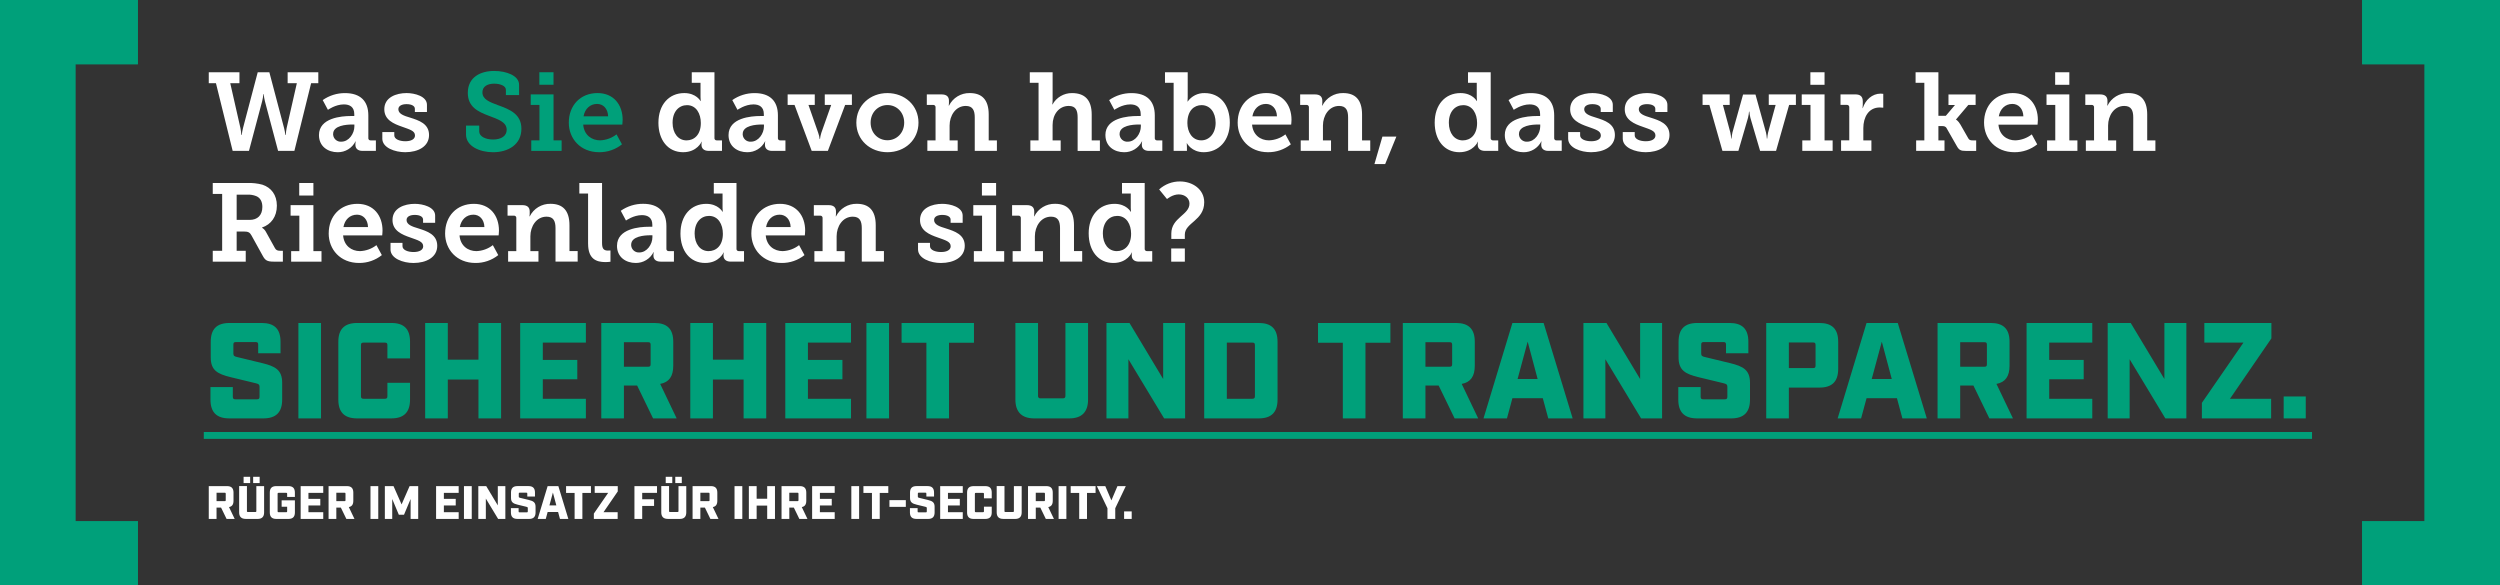
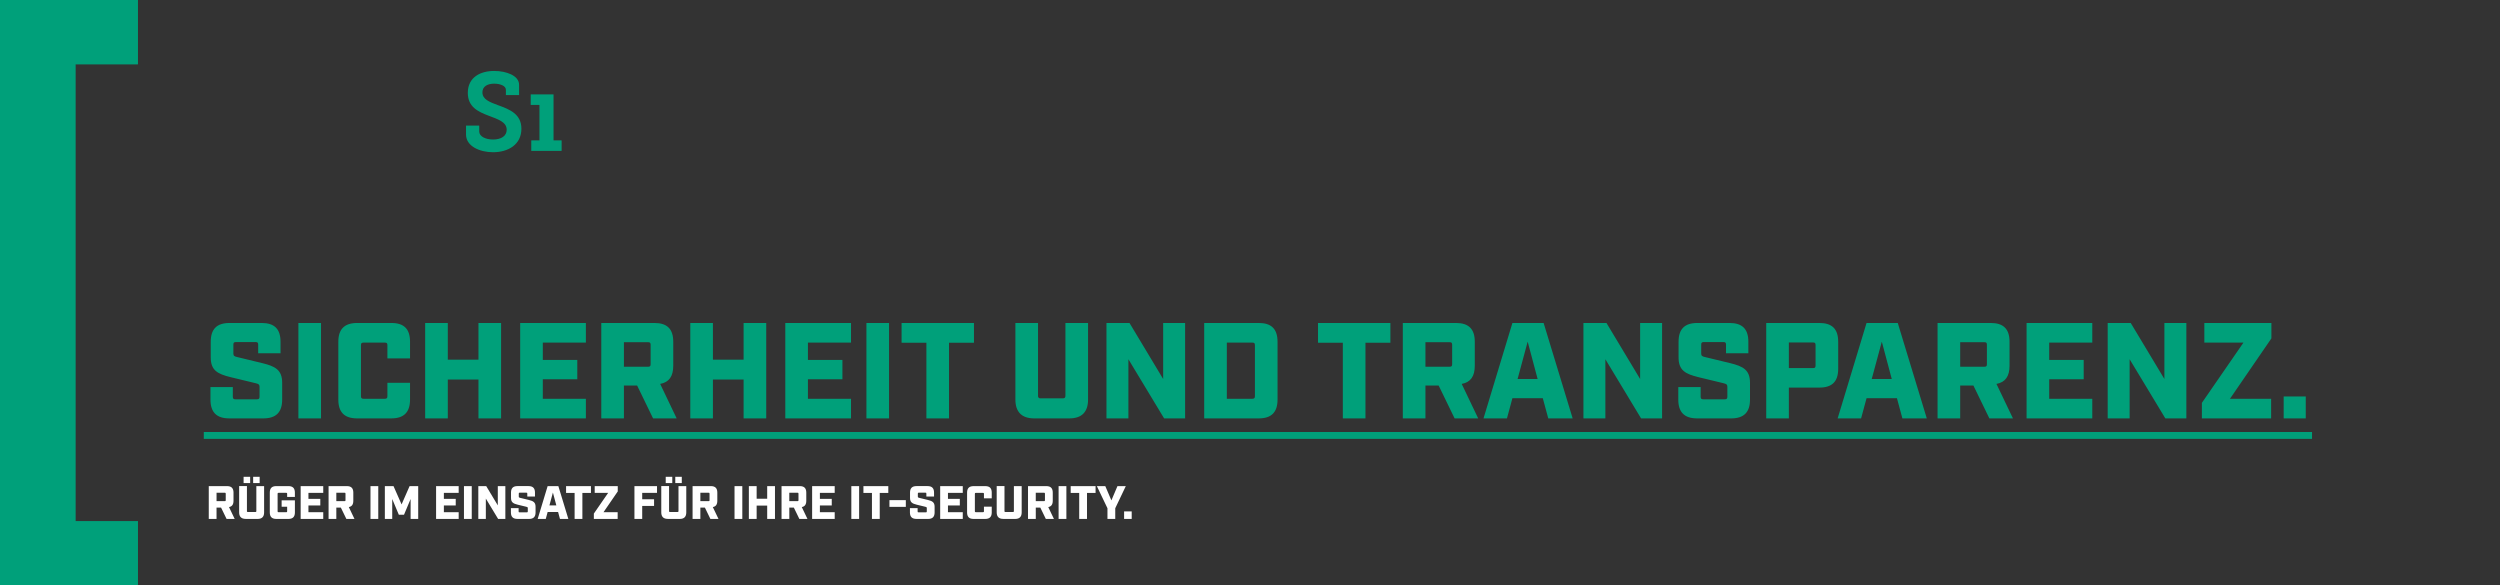
<svg xmlns="http://www.w3.org/2000/svg" id="uuid-0e369dd8-e788-4fe6-9c35-e814920449f7" viewBox="0 0 1467.2 343.6">
  <rect x="0" y="0" width="1467.2" height="343.6" fill="#333333" stroke="none" />
  <defs>
    <style>.uuid-e5755562-6323-4e2b-8045-efb6414a96cf{fill:#fff;}.uuid-beb676d0-48c5-4c5f-bae9-cdcccab4c133{fill:#00a07a;}</style>
  </defs>
  <g id="uuid-cc506664-464a-4285-a91e-f0d870cbf352">
-     <path id="uuid-e8acf5c3-6645-45bd-b868-afdc1ffa3f0c" class="uuid-e5755562-6323-4e2b-8045-efb6414a96cf" d="M122.51,48.84h4.23l9.81,39.72h9.56l7.74-29.12c.35-1.39.59-2.8.72-4.23h.19c.13,1.42.37,2.84.72,4.23l7.73,29.12h9.56l9.82-39.72h4.22v-6.43h-18v6.43h5.4l-5.99,26.33c-.26,1.33-.43,2.68-.52,4.03h-.26c-.13-1.36-.37-2.71-.72-4.03l-8.64-32.76h-6.83l-8.64,32.76c-.34,1.32-.58,2.67-.72,4.03h-.26c-.09-1.35-.26-2.7-.52-4.03l-5.98-26.33h5.4v-6.43h-18.01v6.43ZM187.19,79.26c0,6.76,5.33,10.08,10.99,10.08,4.42.06,8.48-2.42,10.46-6.37h.13c-.14.55-.2,1.12-.19,1.69v.39c0,1.88,1.17,3.51,4.22,3.51h7.8v-6.17h-3c-.7.09-1.34-.4-1.43-1.09-.01-.11-.01-.22,0-.34v-13.26c0-8.45-4.75-13.06-13.65-13.06-4.7-.04-9.29,1.4-13.13,4.1l3.06,5.72s4.42-3.19,9.36-3.19c3.44,0,6.11,1.49,6.11,5.72v1.1h-2.08c-5.33,0-18.65,1.04-18.65,11.18ZM195.51,78.61c0-5.01,7.86-5.53,11.11-5.53h1.36v1.1c0,4.16-3.18,8.97-7.67,8.97-2.46.19-4.61-1.66-4.8-4.12-.01-.14-.02-.29-.01-.43h0ZM224.37,81.34c0,5.4,7.41,7.99,13.46,7.99,7.6,0,13.97-3.38,13.97-10.08s-5.98-8.58-11.05-10.2c-3.71-1.1-6.96-2.21-6.96-4.94,0-2.08,2.21-2.99,4.81-2.99,2.93,0,4.88,1.04,4.88,2.73v1.88h7.09v-4.22c0-5-7.15-6.89-11.96-6.89-6.04,0-13.07,2.47-13.07,9.49,0,6.3,5.59,8.58,10.47,10.27,4.42,1.62,7.54,2.34,7.54,5.13,0,2.21-2.34,3.38-5.65,3.38s-6.5-1.17-6.5-3.44v-1.95h-7.02v3.83ZM386.41,71.98c0,10.27,5.65,17.35,14.49,17.35,8.26,0,10.86-6.17,10.86-6.17h.13c-.14.49-.21.99-.2,1.49v.39c0,1.88,1.23,3.51,4.23,3.51h7.8v-6.17h-2.99c-.7.09-1.34-.4-1.43-1.09-.01-.11-.01-.22,0-.34v-38.55h-13.32v6.18h5.14v8.38c0,.78.04,1.56.13,2.34h-.13s-2.47-4.68-9.55-4.68c-8.97,0-15.15,6.83-15.15,17.36ZM394.73,71.98c0-6.56,3.77-10.27,8.45-10.27,5.46,0,8.12,5.07,8.12,10.47,0,7.08-4.03,10.21-8.39,10.21-4.81,0-8.19-4.1-8.19-10.4ZM427.56,79.26c0,6.76,5.33,10.08,10.98,10.08,4.42.05,8.48-2.42,10.46-6.37h.13c-.14.55-.21,1.12-.2,1.69v.39c0,1.88,1.17,3.51,4.23,3.51h7.8v-6.17h-2.99c-.7.09-1.34-.4-1.43-1.09-.01-.11-.01-.22,0-.34v-13.26c0-8.45-4.74-13.06-13.65-13.06-4.7-.04-9.29,1.4-13.13,4.1l3.05,5.72s4.42-3.19,9.36-3.19c3.45,0,6.11,1.49,6.11,5.72v1.1h-2.08c-5.32,0-18.64,1.03-18.64,11.18h0ZM435.88,78.61c0-5.01,7.86-5.53,11.11-5.53h1.36v1.1c0,4.16-3.18,8.97-7.67,8.97-2.46.19-4.61-1.66-4.8-4.12-.01-.14-.01-.28-.01-.43h0ZM462.27,61.58h4.03l10.07,26.97h9.49l10.14-26.97h3.96v-6.18h-15.92v6.18h3.77l-5.79,16.38c-.38,1.18-.64,2.4-.78,3.64h-.2c-.14-1.24-.42-2.46-.85-3.64l-5.72-16.38h3.7v-6.17h-15.92v6.18ZM502.57,71.98c0,10.2,8.12,17.35,18.27,17.35s18.2-7.15,18.2-17.35-8.12-17.35-18.27-17.35c-10.08,0-18.2,7.21-18.2,17.35h0ZM510.95,71.98c0-6.11,4.48-10.33,9.88-10.33s9.82,4.22,9.82,10.33-4.48,10.33-9.82,10.33c-5.4,0-9.88-4.16-9.88-10.34h0ZM544.23,88.55h17.81v-6.17h-4.74v-8.71c0-5.78,3.51-11.5,9.49-11.5,4.16,0,5.27,2.73,5.27,6.76v19.62h13v-6.17h-4.81v-15.15c0-8.77-4.03-12.61-11.11-12.61-5.17-.11-9.93,2.78-12.22,7.41h-.13c.08-.47.12-.95.13-1.43v-1.49c0-2.34-1.36-3.7-4.29-3.7h-8.71v6.17h3.7c.71-.08,1.35.44,1.43,1.16,0,.09,0,.18,0,.27v19.37h-4.81v6.17ZM604.68,88.55h17.81v-6.17h-4.74v-9.03c0-6.11,3.64-11.18,9.49-11.18,4.16,0,5.2,2.73,5.2,6.76v19.63h13.07v-6.17h-4.81v-15.15c0-8.77-4.22-12.61-11.57-12.61-4.75-.04-9.15,2.53-11.44,6.69h-.13c.14-.93.2-1.86.2-2.8v-16.11h-13.39v6.18h5.14v33.8h-4.81v6.17ZM648.75,79.26c0,6.76,5.33,10.08,10.98,10.08,4.42.06,8.48-2.42,10.46-6.37h.13c-.14.55-.21,1.12-.2,1.69v.39c0,1.88,1.17,3.51,4.22,3.51h7.8v-6.17h-2.99c-.7.09-1.34-.4-1.43-1.09-.01-.11-.01-.22,0-.34v-13.26c0-8.45-4.74-13.06-13.65-13.06-4.7-.04-9.29,1.4-13.13,4.1l3.05,5.72s4.42-3.19,9.36-3.19c3.45,0,6.11,1.49,6.11,5.72v1.1h-2.08c-5.33,0-18.65,1.03-18.65,11.18ZM657.07,78.61c0-5.01,7.86-5.53,11.11-5.53h1.36v1.1c0,4.16-3.18,8.97-7.67,8.97-2.46.19-4.61-1.66-4.8-4.12-.01-.14-.01-.28-.01-.43h0ZM688.79,88.55h7.8v-2.01c0-1.3-.13-2.47-.13-2.47h.13s2.66,5.26,9.88,5.26c8.78,0,15.28-6.83,15.28-17.35s-5.78-17.35-14.76-17.35c-3.93-.12-7.67,1.73-9.95,4.94h-.13s.13-1.17.13-2.8v-14.36h-13.33v6.18h5.07v39.97ZM696.85,72.17c0-7.35,4.03-10.47,8.32-10.47,4.88,0,8.26,4.1,8.26,10.4s-3.84,10.27-8.39,10.27c-5.53,0-8.19-5.07-8.19-10.2ZM726.36,71.98c0,9.42,6.83,17.35,17.81,17.35,4.86.05,9.59-1.58,13.39-4.62l-3.18-5.85c-2.76,2.15-6.13,3.37-9.62,3.51-5.01,0-9.42-3.12-9.95-9.23h22.95s.2-1.82.2-2.8c0-8.77-5.2-15.73-14.76-15.73-9.95,0-16.84,7.15-16.84,17.36ZM735,68.27c.78-4.35,3.77-7.28,7.99-7.28,3.51,0,6.3,2.73,6.43,7.28h-14.43ZM763.34,88.55h17.81v-6.17h-4.74v-8.71c0-5.78,3.51-11.5,9.49-11.5,4.16,0,5.27,2.73,5.27,6.76v19.62h13v-6.17h-4.81v-15.15c0-8.77-4.03-12.61-11.11-12.61-5.17-.11-9.93,2.78-12.22,7.41h-.13c.08-.47.12-.95.13-1.43v-1.49c0-2.34-1.36-3.7-4.29-3.7h-8.71v6.17h3.71c.71-.08,1.35.44,1.43,1.16,0,.09,0,.18,0,.27v19.37h-4.81v6.17ZM806.63,96.29h6.3l6.57-16.12h-8.19l-4.68,16.12ZM841.99,71.98c0,10.27,5.66,17.35,14.49,17.35,8.26,0,10.85-6.17,10.85-6.17h.13c-.14.49-.21.99-.2,1.49v.39c0,1.88,1.23,3.51,4.22,3.51h7.8v-6.17h-2.99c-.7.09-1.34-.4-1.43-1.09-.01-.11-.01-.22,0-.34v-38.55h-13.32v6.18h5.14v8.38c0,.78.04,1.56.13,2.34h-.13s-2.47-4.68-9.55-4.68c-8.97,0-15.14,6.83-15.14,17.35h0ZM850.31,71.98c0-6.56,3.77-10.27,8.45-10.27,5.46,0,8.12,5.07,8.12,10.47,0,7.08-4.03,10.21-8.39,10.21-4.81,0-8.19-4.1-8.19-10.4h0ZM883.14,79.26c0,6.76,5.33,10.08,10.98,10.08,4.42.06,8.48-2.42,10.47-6.37h.13c-.14.55-.21,1.12-.2,1.69v.39c0,1.88,1.17,3.51,4.22,3.51h7.8v-6.17h-2.99c-.7.09-1.34-.4-1.43-1.09-.01-.11-.01-.22,0-.34v-13.26c0-8.45-4.74-13.06-13.65-13.06-4.7-.04-9.29,1.4-13.13,4.1l3.05,5.72s4.42-3.19,9.36-3.19c3.45,0,6.11,1.49,6.11,5.72v1.1h-2.08c-5.32,0-18.65,1.03-18.65,11.18ZM891.46,78.61c0-5.01,7.86-5.53,11.11-5.53h1.36v1.1c0,4.16-3.18,8.97-7.67,8.97-2.46.19-4.61-1.66-4.8-4.12-.01-.14-.01-.28-.01-.43ZM920.32,81.34c0,5.4,7.41,7.99,13.46,7.99,7.6,0,13.97-3.38,13.97-10.08s-5.98-8.58-11.05-10.2c-3.71-1.1-6.96-2.21-6.96-4.94,0-2.08,2.21-2.99,4.81-2.99,2.92,0,4.88,1.04,4.88,2.73v1.88h7.09v-4.22c0-5-7.15-6.89-11.96-6.89-6.04,0-13.07,2.47-13.07,9.49,0,6.3,5.59,8.58,10.47,10.27,4.42,1.62,7.54,2.34,7.54,5.13,0,2.21-2.34,3.38-5.66,3.38s-6.5-1.17-6.5-3.44v-1.95h-7.02v3.83ZM952.36,81.34c0,5.4,7.41,7.99,13.46,7.99,7.6,0,13.97-3.38,13.97-10.08s-5.98-8.58-11.05-10.2c-3.71-1.1-6.96-2.21-6.96-4.94,0-2.08,2.21-2.99,4.81-2.99,2.92,0,4.88,1.04,4.88,2.73v1.88h7.09v-4.22c0-5-7.15-6.89-11.96-6.89-6.04,0-13.07,2.47-13.07,9.49,0,6.3,5.59,8.58,10.47,10.27,4.42,1.62,7.54,2.34,7.54,5.13,0,2.21-2.34,3.38-5.66,3.38s-6.5-1.17-6.5-3.44v-1.95h-7.02v3.83ZM999.16,61.58h4.03l7.67,26.97h9.36l5.66-19.43c.3-1.19.49-2.41.59-3.64h.2c.09,1.23.29,2.45.59,3.64l5.71,19.43h9.36l7.67-26.97h3.97v-6.18h-15.92v6.18h4.03l-4.42,16.18c-.26,1.18-.43,2.37-.52,3.58h-.2c-.09-1.2-.26-2.4-.52-3.58l-6.17-22.3h-7.28l-6.24,22.3c-.26,1.18-.43,2.37-.52,3.58h-.2c-.09-1.2-.26-2.4-.52-3.58l-4.35-16.18h3.97v-6.18h-15.91v6.18ZM1062.47,49.75h8.32v-7.35h-8.32v7.35ZM1057.73,88.55h17.81v-6.17h-4.74v-26.98h-13.4v6.18h5.14v20.8h-4.81v6.17ZM1080.48,88.55h17.81v-6.17h-4.74v-7.22c0-6.24,2.99-12.09,9.68-12.09.67,0,1.35.04,2.02.13v-8.13c-.49-.08-.99-.13-1.49-.13-5.07,0-9.03,3.77-10.53,8.51h-.13c.09-.69.13-1.38.13-2.08v-1.95c0-2.8-1.49-4.03-4.42-4.03h-8.65v6.17h3.71c.71-.08,1.35.44,1.43,1.16,0,.09,0,.18,0,.27v19.37h-4.81v6.18ZM1124.55,88.55h16.64v-6.17h-3.58v-8.39h1.95c1.17,0,2.21.06,2.86,1.24l5.98,10.47c1.3,2.4,2.4,2.86,5.2,2.86h6.18v-6.17h-1.88c-1.56,0-2.15-.19-2.73-1.17l-4.68-8.19c-1.3-2.21-2.47-2.8-2.54-2.8v-.13l7.21-8.51h4.29v-6.17h-15.93v6.18h3.84l-5.4,6.37h-4.35v-25.55h-13.39v6.18h5.14v33.8h-4.81v6.17ZM1164.4,71.98c0,9.42,6.82,17.35,17.81,17.35,4.86.05,9.59-1.58,13.39-4.61l-3.19-5.85c-2.76,2.15-6.13,3.37-9.62,3.51-5.01,0-9.43-3.12-9.94-9.23h22.94s.19-1.82.19-2.8c0-8.77-5.2-15.73-14.76-15.73-9.95,0-16.83,7.15-16.83,17.36ZM1173.05,68.27c.78-4.35,3.77-7.28,7.99-7.28,3.51,0,6.3,2.73,6.44,7.28h-14.43ZM1206.13,49.75h8.32v-7.35h-8.32v7.35ZM1201.38,88.55h17.81v-6.17h-4.74v-26.98h-13.39v6.18h5.14v20.8h-4.81v6.17ZM1224.13,88.55h17.81v-6.17h-4.74v-8.71c0-5.78,3.51-11.5,9.49-11.5,4.16,0,5.27,2.73,5.27,6.76v19.62h13v-6.17h-4.81v-15.15c0-8.77-4.03-12.61-11.11-12.61-5.17-.11-9.93,2.78-12.22,7.41h-.13c.08-.47.12-.95.13-1.43v-1.49c0-2.34-1.36-3.7-4.29-3.7h-8.71v6.17h3.7c.71-.08,1.35.44,1.43,1.16,0,.09,0,.18,0,.27v19.37h-4.81v6.17ZM124.85,153.55h19.37v-6.37h-5.33v-11.31h4.23c2.66,0,3.51.58,4.49,2.34l6.57,11.89c1.43,2.67,2.6,3.45,6.43,3.45h5.4v-6.37h-1.5c-1.56,0-2.47-.32-3.12-1.5l-5.33-9.62c-.52-.99-1.31-1.82-2.28-2.4v-.13c5.33-1.82,8.71-6.37,8.71-12.8s-3.38-10.66-8.51-12.35c-2.86-.76-5.81-1.09-8.77-.98h-20.35v6.43h5.52v33.35h-5.52v6.37ZM138.89,129.05v-14.82h6.24c1.77-.08,3.54.21,5.2.85,2.53,1.04,3.64,3.38,3.64,6.37,0,4.94-2.92,7.6-7.41,7.6h-7.67ZM175.61,114.75h8.32v-7.35h-8.32v7.35ZM170.87,153.55h17.81v-6.18h-4.75v-26.97h-13.39v6.18h5.14v20.8h-4.81v6.18ZM192.9,136.98c0,9.43,6.82,17.35,17.81,17.35,4.86.05,9.59-1.58,13.39-4.61l-3.18-5.85c-2.76,2.15-6.13,3.37-9.62,3.51-5,0-9.43-3.12-9.94-9.23h22.94s.2-1.82.2-2.79c0-8.78-5.2-15.73-14.75-15.73-9.95,0-16.84,7.15-16.84,17.35ZM201.55,133.27c.78-4.36,3.77-7.28,8-7.28,3.51,0,6.31,2.73,6.43,7.28h-14.43ZM229.17,146.34c0,5.39,7.41,8,13.46,8,7.6,0,13.98-3.38,13.98-10.07s-5.98-8.58-11.05-10.21c-3.71-1.1-6.96-2.21-6.96-4.94,0-2.08,2.21-2.99,4.81-2.99,2.93,0,4.88,1.04,4.88,2.73v1.89h7.09v-4.23c0-5-7.15-6.89-11.96-6.89-6.04,0-13.07,2.47-13.07,9.49,0,6.31,5.59,8.58,10.47,10.27,4.42,1.62,7.54,2.34,7.54,5.14,0,2.21-2.34,3.38-5.65,3.38s-6.5-1.17-6.5-3.44v-1.95h-7.02v3.83ZM261.22,136.98c0,9.43,6.82,17.35,17.81,17.35,4.86.05,9.59-1.58,13.39-4.61l-3.18-5.85c-2.76,2.15-6.13,3.37-9.62,3.51-5.01,0-9.43-3.12-9.94-9.23h22.95s.2-1.82.2-2.79c0-8.78-5.2-15.73-14.76-15.73-9.95,0-16.84,7.15-16.84,17.35ZM269.86,133.27c.78-4.36,3.77-7.28,8-7.28,3.51,0,6.3,2.73,6.43,7.28h-14.43ZM298.2,153.55h17.81v-6.18h-4.74v-8.71c0-5.78,3.51-11.5,9.49-11.5,4.16,0,5.26,2.73,5.26,6.76v19.62h13v-6.18h-4.81v-15.14c0-8.78-4.03-12.61-11.12-12.61-5.17-.11-9.93,2.78-12.22,7.41h-.13c.08-.47.12-.95.13-1.43v-1.5c0-2.34-1.37-3.7-4.29-3.7h-8.71v6.18h3.71c.71-.08,1.35.44,1.43,1.16,0,.09,0,.18,0,.27v19.37h-4.81v6.17ZM345.14,143.02c0,9.04,4.88,10.79,10.14,10.79,1,0,2-.07,2.99-.19v-6.63s-.65.07-1.56.07c-2.73,0-3.38-1.56-3.38-4.55v-35.1h-13.33v6.18h5.13v29.44ZM362.1,144.26c0,6.76,5.33,10.07,10.99,10.07,4.42.06,8.48-2.42,10.47-6.37h.13c-.14.55-.21,1.12-.2,1.69v.39c0,1.89,1.17,3.51,4.23,3.51h7.8v-6.18h-2.99c-.7.09-1.34-.4-1.43-1.09-.01-.11-.01-.22,0-.34v-13.26c0-8.45-4.74-13.07-13.65-13.07-4.7-.04-9.29,1.4-13.13,4.1l3.05,5.72s4.42-3.18,9.36-3.18c3.44,0,6.11,1.5,6.11,5.72v1.11h-2.08c-5.33,0-18.65,1.04-18.65,11.18ZM370.42,143.61c0-5,7.86-5.53,11.11-5.53h1.36v1.11c0,4.16-3.18,8.97-7.67,8.97-2.46.19-4.61-1.66-4.8-4.12-.01-.14-.01-.28-.01-.43ZM399.34,136.98c0,10.27,5.65,17.35,14.49,17.35,8.26,0,10.86-6.18,10.86-6.18h.13c-.14.49-.21.99-.2,1.5v.39c0,1.89,1.23,3.51,4.23,3.51h7.8v-6.18h-2.99c-.7.09-1.34-.4-1.43-1.09-.01-.11-.01-.22,0-.34v-38.54h-13.32v6.18h5.14v8.39c0,.78.04,1.56.13,2.34h-.13s-2.47-4.68-9.55-4.68c-8.97,0-15.15,6.83-15.15,17.36ZM407.67,136.98c0-6.57,3.77-10.27,8.45-10.27,5.46,0,8.12,5.07,8.12,10.46,0,7.08-4.03,10.21-8.39,10.21-4.81,0-8.19-4.09-8.19-10.4ZM440.94,136.98c0,9.43,6.83,17.35,17.81,17.35,4.86.05,9.59-1.58,13.39-4.61l-3.18-5.85c-2.76,2.15-6.13,3.37-9.62,3.51-5.01,0-9.42-3.12-9.95-9.23h22.94s.2-1.82.2-2.79c0-8.78-5.2-15.73-14.76-15.73-9.95,0-16.83,7.15-16.83,17.35ZM449.59,133.27c.78-4.36,3.77-7.28,7.99-7.28,3.51,0,6.3,2.73,6.43,7.28h-14.43ZM477.93,153.55h17.81v-6.18h-4.74v-8.71c0-5.78,3.51-11.5,9.49-11.5,4.16,0,5.27,2.73,5.27,6.76v19.62h13v-6.18h-4.81v-15.14c0-8.78-4.03-12.61-11.11-12.61-5.17-.11-9.93,2.78-12.22,7.41h-.13c.08-.47.12-.95.13-1.43v-1.5c0-2.34-1.36-3.7-4.29-3.7h-8.71v6.18h3.7c.71-.08,1.35.44,1.43,1.16,0,.09,0,.18,0,.27v19.37h-4.81v6.17ZM538.77,146.34c0,5.39,7.41,8,13.45,8,7.6,0,13.98-3.38,13.98-10.07s-5.98-8.58-11.05-10.21c-3.7-1.1-6.95-2.21-6.95-4.94,0-2.08,2.21-2.99,4.81-2.99,2.92,0,4.88,1.04,4.88,2.73v1.89h7.08v-4.23c0-5-7.15-6.89-11.96-6.89-6.05,0-13.07,2.47-13.07,9.49,0,6.31,5.59,8.58,10.46,10.27,4.42,1.62,7.54,2.34,7.54,5.14,0,2.21-2.34,3.38-5.65,3.38s-6.5-1.17-6.5-3.44v-1.95h-7.02v3.83ZM576.27,114.75h8.32v-7.35h-8.32v7.35ZM571.53,153.55h17.81v-6.18h-4.74v-26.97h-13.39v6.18h5.14v20.8h-4.81v6.18ZM594.28,153.55h17.81v-6.18h-4.74v-8.71c0-5.78,3.51-11.5,9.49-11.5,4.16,0,5.27,2.73,5.27,6.76v19.62h13v-6.18h-4.81v-15.14c0-8.78-4.03-12.61-11.11-12.61-5.17-.11-9.93,2.78-12.22,7.41h-.13c.08-.47.12-.95.13-1.43v-1.5c0-2.34-1.36-3.7-4.29-3.7h-8.71v6.18h3.7c.71-.08,1.35.44,1.43,1.16,0,.09,0,.18,0,.27v19.37h-4.81v6.17ZM638.93,136.98c0,10.27,5.66,17.35,14.49,17.35,8.26,0,10.85-6.18,10.85-6.18h.13c-.14.49-.21.99-.2,1.5v.39c0,1.89,1.23,3.51,4.22,3.51h7.8v-6.18h-2.99c-.7.09-1.34-.4-1.43-1.09-.01-.11-.01-.22,0-.34v-38.54h-13.32v6.18h5.14v8.39c0,.78.04,1.56.13,2.34h-.13s-2.47-4.68-9.55-4.68c-8.97,0-15.15,6.83-15.15,17.36h0ZM647.25,136.98c0-6.57,3.77-10.27,8.45-10.27,5.46,0,8.12,5.07,8.12,10.46,0,7.08-4.03,10.21-8.39,10.21-4.81,0-8.19-4.09-8.19-10.4h0ZM687.42,140.23h7.93v-2.54c0-7.02,11.38-8.25,11.38-18.98,0-7.67-6.89-12.22-14.23-12.22-4.52-.03-8.88,1.64-12.22,4.68l4.61,5.65s3.18-2.73,6.89-2.73,6.3,2.34,6.3,5.4c0,6.69-10.66,8.19-10.66,17.61v3.12ZM687.36,153.55h8v-7.74h-8v7.74Z" />
    <path id="uuid-d47eef6b-8eef-487b-926e-bc80de8309d4" class="uuid-beb676d0-48c5-4c5f-bae9-cdcccab4c133" d="M134.56,245.55h20c7.44,0,11.04-3.6,11.04-11.04v-9.84c0-7.6-4.08-9.68-11.52-11.52l-14.88-3.6c-1.76-.4-2.24-.8-2.24-2.08v-5.2c0-1.2.4-1.52,1.52-1.52h11.52c1.12,0,1.52.32,1.52,1.52v5.04h13.12v-6.72c0-7.52-3.6-11.04-11.04-11.04h-18.88c-7.44,0-11.04,3.52-11.04,11.04v9.2c0,7.6,4.08,9.68,11.52,11.52l14.88,3.6c1.68.4,2.24.8,2.24,2.08v5.84c0,1.12-.4,1.52-1.52,1.52h-12.64c-1.12,0-1.52-.4-1.52-1.52v-5.68h-13.12v7.36c0,7.44,3.6,11.04,11.04,11.04ZM175.12,245.55h13.28v-56h-13.28v56ZM209.6,245.55h20c7.44,0,11.04-3.6,11.04-11.04v-9.84h-13.28v7.84c0,1.12-.4,1.52-1.52,1.52h-12.48c-1.12,0-1.52-.4-1.52-1.52v-29.92c0-1.2.4-1.52,1.52-1.52h12.48c1.12,0,1.52.32,1.52,1.52v7.76h13.28v-9.76c0-7.52-3.52-11.04-10.96-11.04h-20c-7.44,0-11.12,3.52-11.12,11.04v33.92c0,7.44,3.6,11.04,11.04,11.04ZM249.52,245.55h13.28v-22.8h18v22.8h13.28v-56h-13.28v21.52h-18v-21.52h-13.28v56ZM305.28,245.55h38.56v-11.52h-25.28v-11.44h20.24v-11.36h-20.24v-10.16h25.28v-11.52h-38.56v56ZM352.88,245.55h13.28v-19.28h7.76l9.36,19.28h13.84l-9.68-20.24c5.2-.96,7.68-4.4,7.68-10.72v-14c0-7.52-3.6-11.04-11.04-11.04h-31.2v56ZM366.16,215.23v-14.4h14.16c1.12,0,1.52.32,1.52,1.52v11.36c0,1.2-.4,1.52-1.52,1.52h-14.16ZM405.12,245.55h13.28v-22.8h18v22.8h13.28v-56h-13.28v21.52h-18v-21.52h-13.28v56ZM460.88,245.55h38.56v-11.52h-25.28v-11.44h20.24v-11.36h-20.24v-10.16h25.28v-11.52h-38.56v56ZM508.48,245.55h13.28v-56h-13.28v56ZM543.68,245.55h13.28v-44.4h14.64v-11.6h-42.48v11.6h14.56v44.4ZM606.96,245.55h20.56c7.36,0,11.04-3.76,11.04-11.04v-44.96h-13.28v42.72c0,1.04-.4,1.52-1.52,1.52h-13.04c-.72.12-1.4-.37-1.52-1.09-.02-.14-.02-.29,0-.43v-42.72h-13.28v44.96c0,7.28,3.76,11.04,11.04,11.04h0ZM649.36,245.55h12.88v-34.72l20.96,34.72h12.32v-56h-12.88v32.88l-19.76-32.88h-13.52v56ZM706.72,245.55h32c7.44,0,11.04-3.6,11.04-11.04v-33.92c0-7.52-3.6-11.04-11.04-11.04h-32v56ZM720,234.03v-32.96h14.96c1.12,0,1.52.32,1.52,1.52v29.92c0,1.12-.4,1.52-1.52,1.52h-14.96ZM788.08,245.55h13.28v-44.4h14.64v-11.6h-42.48v11.6h14.56v44.4ZM823.28,245.55h13.28v-19.28h7.76l9.36,19.28h13.84l-9.68-20.24c5.2-.96,7.68-4.4,7.68-10.72v-14c0-7.52-3.6-11.04-11.04-11.04h-31.2v56ZM836.56,215.23v-14.4h14.16c1.12,0,1.52.32,1.52,1.52v11.36c0,1.2-.4,1.52-1.52,1.52h-14.16ZM870.64,245.55h13.76l3.2-11.84h17.84l3.2,11.84h14.32l-17.04-56h-18.32l-16.96,56ZM890.64,222.43l5.92-21.92,5.84,21.92h-11.76ZM929.28,245.55h12.88v-34.72l20.96,34.72h12.32v-56h-12.88v32.88l-19.76-32.88h-13.52v56ZM996,245.55h20c7.44,0,11.04-3.6,11.04-11.04v-9.84c0-7.6-4.08-9.68-11.52-11.52l-14.88-3.6c-1.76-.4-2.24-.8-2.24-2.08v-5.2c0-1.2.4-1.52,1.52-1.52h11.52c1.12,0,1.52.32,1.52,1.52v5.04h13.12v-6.72c0-7.52-3.6-11.04-11.04-11.04h-18.88c-7.44,0-11.04,3.52-11.04,11.04v9.2c0,7.6,4.08,9.68,11.52,11.52l14.88,3.6c1.68.4,2.24.8,2.24,2.08v5.84c0,1.12-.4,1.52-1.52,1.52h-12.64c-1.12,0-1.52-.4-1.52-1.52v-5.68h-13.12v7.36c0,7.44,3.6,11.04,11.04,11.04ZM1036.56,245.55h13.28v-18.08h17.92c7.44,0,11.04-3.52,11.04-11.04v-15.84c0-7.52-3.6-11.04-11.04-11.04h-31.2v56ZM1049.84,216.03v-15.04h14.16c1.12,0,1.52.32,1.52,1.52v12c0,1.2-.4,1.52-1.52,1.52h-14.16ZM1078.48,245.55h13.76l3.2-11.84h17.84l3.2,11.84h14.32l-17.04-56h-18.32l-16.96,56ZM1098.48,222.43l5.92-21.92,5.84,21.92h-11.76ZM1137.12,245.55h13.28v-19.28h7.76l9.36,19.28h13.84l-9.68-20.24c5.2-.96,7.68-4.4,7.68-10.72v-14c0-7.52-3.6-11.04-11.04-11.04h-31.2v56ZM1150.4,215.23v-14.4h14.16c1.12,0,1.52.32,1.52,1.52v11.36c0,1.2-.4,1.52-1.52,1.52h-14.16ZM1189.36,245.55h38.56v-11.52h-25.28v-11.44h20.24v-11.36h-20.24v-10.16h25.28v-11.52h-38.56v56ZM1236.96,245.55h12.88v-34.72l20.96,34.72h12.32v-56h-12.88v32.88l-19.76-32.88h-13.52v56ZM1292.24,245.55h40.64v-11.52h-24.16l24.32-35.44v-9.04h-39.36v11.52h22.96l-24.4,35.36v9.12ZM1340.24,245.55h12.96v-12.88h-12.96v12.88ZM119.6,253.55h1237.28v4H119.6v-4Z" />
    <path id="uuid-f5bb1d23-c1c0-45cc-8d6b-a4a951303b25" class="uuid-e5755562-6323-4e2b-8045-efb6414a96cf" d="M122.52,304.55h4.56v-6.63h2.67l3.22,6.63h4.76l-3.33-6.96c1.79-.33,2.64-1.51,2.64-3.69v-4.81c0-2.59-1.24-3.8-3.8-3.8h-10.72v19.25ZM127.09,294.13v-4.95h4.87c.39,0,.52.11.52.52v3.9c0,.41-.14.52-.52.52h-4.87ZM144.14,304.55h7.07c2.53,0,3.79-1.29,3.79-3.8v-15.45h-4.56v14.68c0,.36-.14.52-.52.52h-4.48c-.25.04-.48-.13-.52-.38,0-.05,0-.1,0-.15v-14.69h-4.57v15.45c0,2.5,1.29,3.8,3.8,3.8ZM142.96,283.49h3.85v-3.68h-3.85v3.68ZM148.57,283.49h3.82v-3.68h-3.82v3.68ZM162.15,304.55h7.12c2.56,0,3.8-1.24,3.8-3.8v-7.12h-7.79v3.77h3.24v2.7c0,.39-.14.52-.52.52h-4.56c-.38,0-.52-.14-.52-.52v-10.35c0-.41.14-.52.52-.52h4.56c.38,0,.52.11.52.52v1.9h4.54v-2.56c0-2.58-1.24-3.8-3.8-3.8h-7.12c-2.56,0-3.8,1.21-3.8,3.8v11.66c0,2.56,1.24,3.8,3.8,3.8ZM176.45,304.55h13.26v-3.96h-8.69v-3.93h6.96v-3.9h-6.96v-3.5h8.69v-3.96h-13.26v19.25ZM192.81,304.55h4.57v-6.63h2.67l3.22,6.63h4.76l-3.32-6.96c1.79-.33,2.64-1.51,2.64-3.69v-4.81c0-2.59-1.24-3.8-3.79-3.8h-10.73v19.25ZM197.38,294.13v-4.95h4.87c.39,0,.52.11.52.52v3.9c0,.41-.14.52-.52.52h-4.87ZM217.43,304.55h4.57v-19.25h-4.57v19.25ZM225.84,304.55h4.35v-11.69l3.88,9.24h3.03l3.88-9.24v11.69h4.46v-19.25h-5.06l-4.7,10.73-4.73-10.73h-5.09v19.25ZM255.93,304.55h13.26v-3.96h-8.69v-3.93h6.96v-3.9h-6.96v-3.5h8.69v-3.96h-13.26v19.25ZM272.29,304.55h4.57v-19.25h-4.57v19.25ZM280.7,304.55h4.43v-11.94l7.21,11.94h4.24v-19.25h-4.43v11.3l-6.79-11.3h-4.65v19.25ZM303.64,304.55h6.88c2.56,0,3.79-1.24,3.79-3.8v-3.38c0-2.61-1.4-3.33-3.96-3.96l-5.12-1.24c-.6-.14-.77-.27-.77-.72v-1.79c0-.41.14-.52.52-.52h3.96c.38,0,.52.11.52.52v1.73h4.51v-2.31c0-2.58-1.24-3.8-3.79-3.8h-6.49c-2.56,0-3.79,1.21-3.79,3.8v3.16c0,2.61,1.4,3.33,3.96,3.96l5.12,1.24c.58.14.77.28.77.72v2.01c0,.38-.14.52-.52.52h-4.35c-.38,0-.52-.14-.52-.52v-1.95h-4.51v2.53c0,2.56,1.23,3.79,3.79,3.79ZM315.57,304.55h4.73l1.1-4.07h6.13l1.1,4.07h4.92l-5.86-19.25h-6.3l-5.83,19.25ZM322.45,296.6l2.04-7.53,2.01,7.53h-4.04ZM337.22,304.55h4.57v-15.26h5.03v-3.99h-14.6v3.99h5.01v15.26ZM348.52,304.55h13.97v-3.96h-8.3l8.36-12.18v-3.11h-13.53v3.96h7.89l-8.39,12.15v3.13ZM372.33,304.55h4.57v-7.64h6.96v-3.9h-6.96v-3.74h8.69v-3.96h-13.25v19.24ZM391.89,304.55h7.07c2.53,0,3.8-1.29,3.8-3.8v-15.45h-4.57v14.68c0,.36-.14.52-.52.52h-4.49c-.25.04-.48-.13-.52-.38,0-.05,0-.1,0-.15v-14.69h-4.57v15.45c0,2.5,1.29,3.8,3.79,3.8h0ZM390.7,283.49h3.85v-3.68h-3.85v3.68ZM396.31,283.49h3.82v-3.68h-3.82v3.68ZM406.46,304.55h4.57v-6.63h2.67l3.21,6.63h4.76l-3.33-6.96c1.79-.33,2.64-1.51,2.64-3.69v-4.81c0-2.59-1.24-3.8-3.8-3.8h-10.72v19.25ZM411.03,294.13v-4.95h4.87c.39,0,.52.11.52.52v3.9c0,.41-.14.52-.52.52h-4.87ZM431.08,304.55h4.57v-19.25h-4.57v19.25ZM439.49,304.55h4.57v-7.84h6.19v7.84h4.57v-19.25h-4.57v7.4h-6.19v-7.4h-4.57v19.25ZM458.66,304.55h4.57v-6.63h2.67l3.22,6.63h4.76l-3.33-6.96c1.79-.33,2.64-1.51,2.64-3.69v-4.81c0-2.59-1.24-3.8-3.8-3.8h-10.72v19.25ZM463.22,294.13v-4.95h4.87c.39,0,.52.11.52.52v3.9c0,.41-.14.52-.52.52h-4.87ZM476.62,304.55h13.25v-3.96h-8.69v-3.93h6.96v-3.9h-6.96v-3.5h8.69v-3.96h-13.25v19.25ZM499.63,304.55h4.57v-19.25h-4.57v19.25ZM511.73,304.55h4.57v-15.26h5.03v-3.99h-14.6v3.99h5v15.26ZM521.99,297.48h9.62v-3.96h-9.62v3.96ZM537.83,304.55h6.87c2.56,0,3.8-1.24,3.8-3.8v-3.38c0-2.61-1.4-3.33-3.96-3.96l-5.11-1.24c-.6-.14-.77-.27-.77-.72v-1.79c0-.41.14-.52.52-.52h3.96c.39,0,.52.11.52.52v1.73h4.51v-2.31c0-2.58-1.24-3.8-3.8-3.8h-6.49c-2.56,0-3.8,1.21-3.8,3.8v3.16c0,2.61,1.4,3.33,3.96,3.96l5.11,1.24c.58.14.77.28.77.72v2.01c0,.38-.14.52-.52.52h-4.35c-.39,0-.52-.14-.52-.52v-1.95h-4.51v2.53c0,2.56,1.25,3.79,3.8,3.79ZM551.77,304.55h13.26v-3.96h-8.69v-3.93h6.96v-3.9h-6.96v-3.5h8.69v-3.96h-13.26v19.25ZM571.35,304.55h6.88c2.56,0,3.8-1.24,3.8-3.8v-3.38h-4.57v2.7c0,.39-.14.52-.52.52h-4.29c-.39,0-.52-.14-.52-.52v-10.29c0-.41.14-.52.52-.52h4.29c.39,0,.52.11.52.52v2.67h4.57v-3.35c0-2.59-1.21-3.8-3.77-3.8h-6.88c-2.56,0-3.82,1.21-3.82,3.8v11.66c0,2.56,1.24,3.79,3.8,3.79ZM588.73,304.55h7.07c2.53,0,3.8-1.29,3.8-3.8v-15.45h-4.57v14.68c0,.36-.14.52-.52.52h-4.48c-.25.04-.48-.13-.52-.38,0-.05,0-.1,0-.15v-14.69h-4.57v15.45c0,2.5,1.29,3.8,3.79,3.8h0ZM603.31,304.55h4.57v-6.63h2.67l3.22,6.63h4.76l-3.33-6.96c1.79-.33,2.64-1.51,2.64-3.69v-4.81c0-2.59-1.24-3.8-3.8-3.8h-10.72v19.25ZM607.87,294.13v-4.95h4.87c.39,0,.52.11.52.52v3.9c0,.41-.14.52-.52.52h-4.87ZM621.27,304.55h4.57v-19.25h-4.57v19.25ZM633.37,304.55h4.57v-15.26h5.03v-3.99h-14.6v3.99h5v15.26ZM649.95,304.55h4.57v-6.27l6.19-12.98h-4.9l-3.55,8.36-3.58-8.36h-4.95l6.22,12.98v6.27ZM659.71,304.55h4.46v-4.43h-4.46v4.43Z" />
    <path id="uuid-4465c472-122e-4cab-93c7-406b04303e63" class="uuid-beb676d0-48c5-4c5f-bae9-cdcccab4c133" d="M0,343.6h80.97v-37.81h-36.58V37.81h36.58V0H0v343.6Z" />
-     <path id="uuid-f87d309f-a6ce-48d6-9779-fc2032ea5fbb" class="uuid-beb676d0-48c5-4c5f-bae9-cdcccab4c133" d="M1467.2,343.6h-80.97v-37.81h36.58V37.81h-36.58V0h80.97v343.6Z" />
+     <path id="uuid-f87d309f-a6ce-48d6-9779-fc2032ea5fbb" class="uuid-beb676d0-48c5-4c5f-bae9-cdcccab4c133" d="M1467.2,343.6v-37.81h36.58V37.81h-36.58V0h80.97v343.6Z" />
    <path class="uuid-beb676d0-48c5-4c5f-bae9-cdcccab4c133" d="M273.5,73.67v5.27c0,6.95,8.19,10.4,15.86,10.4,8.71,0,16.64-4.35,16.64-13.78,0-8.65-6.89-11.38-13.78-13.85-4.81-1.82-9.1-3.32-9.1-7.54,0-3.51,3.12-5.07,6.89-5.07,3.45,0,6.89,1.24,6.89,3.58v3.12h7.74v-6.04c0-5.33-7.35-8.12-14.62-8.12-7.93,0-15.47,3.58-15.47,12.87,0,8.26,6.04,11.05,12.22,13.39,5.33,2.08,10.6,3.58,10.6,8.26,0,3.71-3.32,5.72-8,5.72-4.35,0-8.12-1.76-8.12-4.74v-3.44h-7.74Z" />
-     <rect class="uuid-beb676d0-48c5-4c5f-bae9-cdcccab4c133" x="316.53" y="42.4" width="8.32" height="7.34" />
    <polygon class="uuid-beb676d0-48c5-4c5f-bae9-cdcccab4c133" points="311.79 88.55 329.6 88.55 329.6 82.38 324.86 82.38 324.86 55.4 311.47 55.4 311.47 61.58 316.6 61.58 316.6 82.38 311.79 82.38 311.79 88.55" />
-     <path class="uuid-beb676d0-48c5-4c5f-bae9-cdcccab4c133" d="M365.42,70.35c0-8.77-5.2-15.73-14.76-15.73-9.95,0-16.84,7.15-16.84,17.36,0,9.42,6.82,17.35,17.81,17.35,4.86.05,9.59-1.58,13.39-4.62l-3.19-5.85c-2.76,2.15-6.13,3.37-9.62,3.51-5.01,0-9.43-3.12-9.95-9.23h22.95s.2-1.82.2-2.8ZM342.47,68.27c.78-4.35,3.77-7.28,7.99-7.28,3.51,0,6.3,2.73,6.44,7.28h-14.43Z" />
  </g>
</svg>